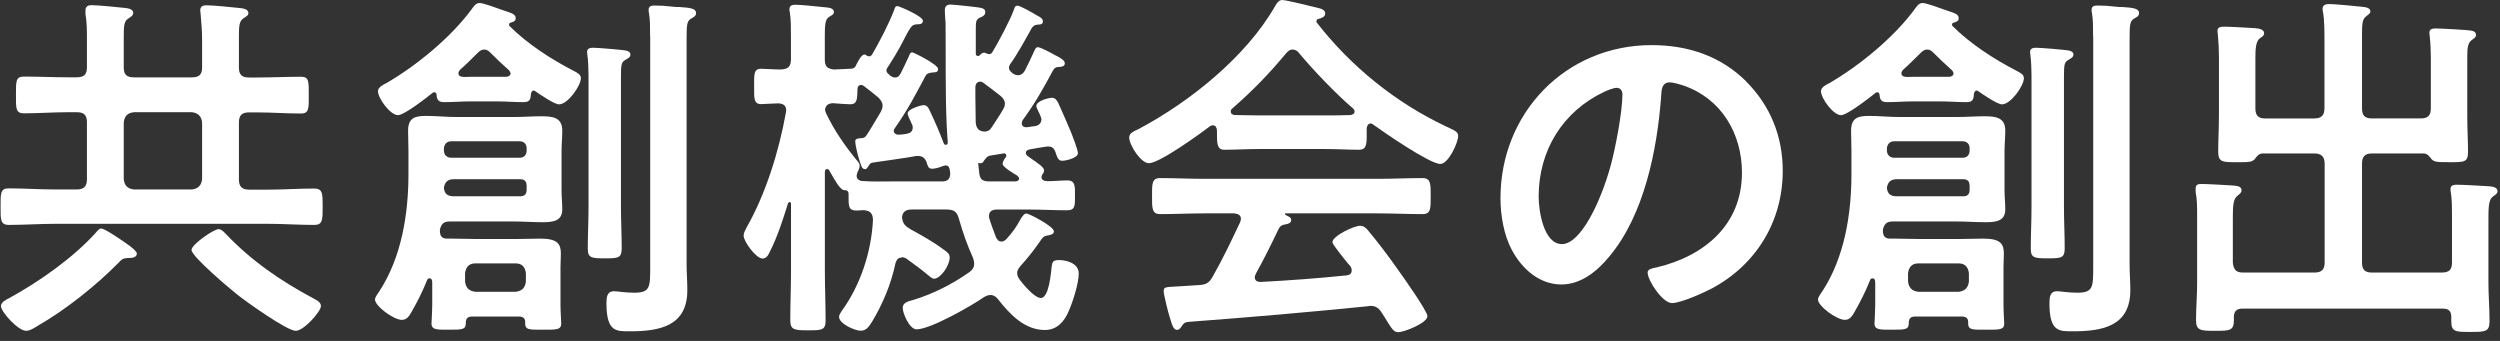
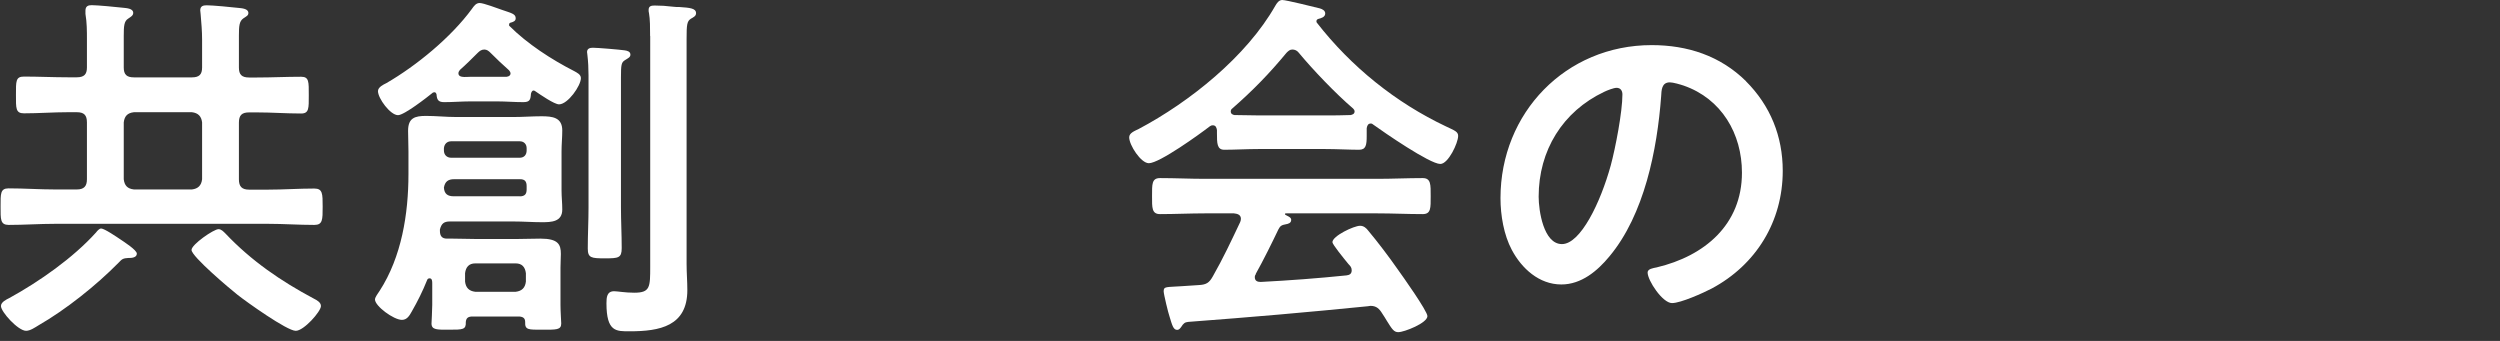
<svg xmlns="http://www.w3.org/2000/svg" width="154" height="21" viewBox="0 0 154 21" fill="none">
  <rect x="0" y="0" width="154" height="21" fill="#333333" stroke="none" />
  <path d="M5.355 7.541C5.355 7.09 5.177 6.912 4.727 6.912H4.189C3.292 6.912 2.372 6.981 1.475 6.981C0.96 6.981 0.983 6.666 0.983 5.86C0.983 5.008 0.96 4.717 1.475 4.717C2.372 4.717 3.292 4.762 4.189 4.762H4.727C5.177 4.762 5.355 4.584 5.355 4.157V2.449C5.355 1.912 5.355 1.393 5.264 0.856V0.655C5.264 0.386 5.423 0.318 5.646 0.318C5.983 0.318 7.195 0.432 7.577 0.477C7.8 0.5 8.206 0.522 8.206 0.791C8.206 0.95 8.092 1.015 7.891 1.151C7.645 1.306 7.623 1.601 7.623 2.207V4.16C7.623 4.588 7.8 4.766 8.251 4.766H11.821C12.271 4.766 12.449 4.588 12.449 4.16V2.434C12.449 1.919 12.404 1.401 12.358 0.863C12.358 0.795 12.335 0.704 12.335 0.64C12.335 0.371 12.514 0.326 12.741 0.326C13.078 0.326 14.289 0.439 14.671 0.485C14.895 0.507 15.3 0.53 15.3 0.799C15.3 0.958 15.186 0.999 14.985 1.136C14.739 1.314 14.717 1.605 14.717 2.192V4.168C14.717 4.596 14.895 4.774 15.345 4.774H15.837C16.734 4.774 17.631 4.728 18.551 4.728C19.044 4.728 19.021 5.042 19.021 5.871C19.021 6.659 19.044 6.992 18.551 6.992C17.631 6.992 16.734 6.924 15.837 6.924H15.345C14.895 6.924 14.717 7.102 14.717 7.552V11.054C14.717 11.482 14.895 11.682 15.345 11.682H16.511C17.454 11.682 18.396 11.614 19.361 11.614C19.876 11.614 19.876 11.928 19.876 12.735C19.876 13.541 19.876 13.855 19.361 13.855C18.396 13.855 17.454 13.787 16.511 13.787H3.402C2.436 13.787 1.494 13.855 0.528 13.855C0.014 13.848 0.036 13.511 0.036 12.723C0.036 11.936 0.014 11.603 0.528 11.603C1.494 11.603 2.436 11.671 3.402 11.671H4.727C5.177 11.671 5.355 11.47 5.355 11.042V7.541ZM7.937 15.888C7.6 15.911 7.532 15.933 7.308 16.179C5.938 17.573 4.053 19.075 2.372 20.041C2.149 20.177 1.857 20.378 1.607 20.378C1.115 20.378 0.059 19.212 0.059 18.852C0.059 18.606 0.396 18.447 0.574 18.36C2.414 17.349 4.499 15.892 5.915 14.321C5.983 14.23 6.116 14.075 6.229 14.075C6.43 14.075 7.217 14.612 7.418 14.748C7.619 14.885 8.429 15.4 8.429 15.623C8.429 15.869 8.115 15.892 7.937 15.892V15.888ZM7.623 11.042C7.668 11.425 7.846 11.625 8.251 11.671H11.821C12.203 11.625 12.404 11.425 12.449 11.042V7.541C12.404 7.158 12.203 6.958 11.821 6.912H8.251C7.846 6.958 7.668 7.158 7.623 7.541V11.042ZM18.215 20.378C17.677 20.378 15.163 18.583 14.626 18.155C14.198 17.819 11.798 15.801 11.798 15.396C11.798 15.059 13.168 14.116 13.46 14.116C13.638 14.116 13.774 14.275 13.888 14.385C15.481 16.07 17.321 17.326 19.343 18.401C19.52 18.492 19.77 18.625 19.77 18.852C19.77 19.189 18.714 20.378 18.222 20.378H18.215Z" fill="white" />
  <path d="M32.013 19.499H29.03C28.806 19.522 28.716 19.613 28.693 19.836C28.716 20.309 28.515 20.309 27.659 20.309C26.94 20.309 26.581 20.332 26.581 19.927C26.581 19.859 26.626 19.121 26.626 18.784V17.459C26.626 17.345 26.626 17.145 26.467 17.145C26.376 17.145 26.331 17.19 26.308 17.258C26.039 17.932 25.725 18.561 25.365 19.189C25.229 19.435 25.074 19.704 24.76 19.704C24.245 19.704 23.098 18.852 23.098 18.447C23.098 18.311 23.299 18.042 23.389 17.909C24.737 15.824 25.161 13.174 25.161 10.728V9.316C25.161 8.888 25.138 8.464 25.138 8.059C25.138 7.272 25.543 7.14 26.24 7.14C26.868 7.14 27.474 7.208 28.102 7.208H31.649C32.21 7.208 32.793 7.162 33.357 7.162C34.031 7.162 34.636 7.23 34.636 8.037C34.636 8.464 34.591 8.888 34.591 9.316V11.739C34.591 12.121 34.636 12.504 34.636 12.905C34.636 13.67 33.962 13.688 33.379 13.688C32.796 13.688 32.236 13.643 31.653 13.643H27.705C27.345 13.643 27.19 13.779 27.099 14.135V14.226C27.099 14.518 27.213 14.699 27.527 14.699H27.887C28.36 14.699 28.829 14.722 29.299 14.722H31.858C32.327 14.722 32.8 14.699 33.292 14.699C34.39 14.699 34.549 15.059 34.549 15.642C34.549 15.888 34.526 16.179 34.526 16.494V18.784C34.526 19.189 34.572 19.84 34.572 19.927C34.572 20.332 34.258 20.309 33.406 20.309C32.554 20.309 32.327 20.332 32.35 19.836C32.35 19.613 32.236 19.522 32.013 19.499ZM26.762 5.678C26.739 5.678 26.717 5.701 26.671 5.701C26.312 5.993 24.9 7.094 24.517 7.094C24.044 7.094 23.283 6.061 23.283 5.614C23.283 5.368 23.62 5.209 23.798 5.122C25.661 4.043 27.792 2.294 29.071 0.545C29.185 0.386 29.317 0.185 29.545 0.185C29.791 0.185 30.665 0.522 30.938 0.613C31.521 0.814 31.767 0.859 31.767 1.128C31.767 1.306 31.608 1.351 31.453 1.397C31.407 1.397 31.362 1.442 31.362 1.51C31.362 1.533 31.339 1.556 31.384 1.601C32.482 2.699 33.966 3.664 35.378 4.384C35.537 4.475 35.783 4.584 35.783 4.811C35.783 5.285 34.977 6.428 34.436 6.428C34.144 6.428 33.27 5.822 32.978 5.622C32.955 5.599 32.91 5.576 32.865 5.576C32.774 5.576 32.728 5.69 32.706 5.777C32.683 6.136 32.637 6.292 32.236 6.292C31.699 6.292 31.157 6.246 30.642 6.246H28.958C28.443 6.246 27.902 6.292 27.364 6.292C27.005 6.292 26.914 6.155 26.891 5.818C26.868 5.75 26.846 5.682 26.755 5.682L26.762 5.678ZM32.013 9.717C32.282 9.717 32.441 9.54 32.441 9.267V9.131C32.441 8.885 32.282 8.703 32.013 8.703H27.796C27.527 8.703 27.368 8.881 27.345 9.131V9.267C27.345 9.536 27.523 9.717 27.796 9.717H32.013ZM32.013 12.095C32.327 12.095 32.441 11.959 32.441 11.667V11.466C32.441 11.175 32.327 11.039 32.035 11.039H27.974C27.614 11.039 27.413 11.175 27.345 11.553C27.368 11.959 27.591 12.091 27.951 12.091H32.013V12.095ZM29.836 3.051C29.658 3.051 29.545 3.142 29.431 3.252C29.071 3.611 28.712 3.971 28.329 4.308C28.261 4.399 28.239 4.444 28.239 4.531C28.239 4.599 28.284 4.709 28.485 4.732C28.598 4.755 28.822 4.732 28.958 4.732H31.203C31.381 4.709 31.449 4.618 31.449 4.531C31.449 4.444 31.403 4.395 31.358 4.331C30.953 3.971 30.593 3.634 30.215 3.252C30.101 3.138 29.991 3.051 29.832 3.051H29.836ZM31.767 17.974C32.149 17.928 32.35 17.728 32.395 17.345V16.831C32.35 16.448 32.149 16.225 31.767 16.225H29.276C28.893 16.225 28.693 16.448 28.648 16.831V17.345C28.693 17.728 28.893 17.928 29.276 17.974H31.767ZM36.253 4.645C36.253 4.217 36.23 3.77 36.184 3.388C36.184 3.32 36.162 3.252 36.162 3.21C36.162 2.987 36.34 2.941 36.521 2.941C36.813 2.941 38.16 3.055 38.475 3.1C38.634 3.123 38.834 3.168 38.834 3.369C38.834 3.528 38.675 3.592 38.498 3.706C38.274 3.842 38.251 3.998 38.251 4.762V12.772C38.251 13.601 38.297 14.434 38.297 15.286C38.297 15.892 38.096 15.914 37.263 15.914C36.431 15.914 36.207 15.892 36.207 15.309C36.207 14.457 36.253 13.624 36.253 12.772V4.645ZM40.046 2.222C40.046 1.707 40.046 1.189 39.978 0.81C39.955 0.742 39.955 0.674 39.955 0.609C39.955 0.363 40.133 0.341 40.337 0.341C40.697 0.341 41.056 0.363 41.416 0.409C41.575 0.432 41.708 0.432 41.844 0.432C42.472 0.477 42.877 0.5 42.877 0.814C42.877 0.992 42.718 1.06 42.563 1.151C42.317 1.306 42.294 1.51 42.294 2.408V16.255C42.294 16.793 42.34 17.334 42.34 17.872C42.34 20.094 40.633 20.408 38.793 20.408C37.964 20.408 37.358 20.453 37.358 18.682C37.358 18.322 37.381 17.94 37.831 17.94C38.032 17.94 38.505 18.031 39.065 18.031C40.053 18.031 40.053 17.694 40.053 16.414V2.222H40.046Z" fill="white" />
-   <path d="M55.548 15.865C55.324 15.865 55.233 16.002 55.165 16.202C54.897 17.482 54.382 18.716 53.708 19.836C53.53 20.105 53.371 20.374 53.011 20.374C52.674 20.374 51.686 19.946 51.686 19.522C51.686 19.386 51.777 19.276 51.845 19.162C53.011 17.569 53.685 15.483 53.776 13.53C53.753 13.102 53.575 12.969 53.17 12.947C53.034 12.947 52.901 12.969 52.765 12.969C52.292 12.969 52.273 12.746 52.273 12.163V11.962C52.273 11.694 52.072 11.716 52.004 11.716C51.736 11.694 51.399 11.042 51.175 10.66C51.13 10.592 51.107 10.546 51.084 10.501C51.062 10.456 51.016 10.41 50.948 10.41C50.857 10.41 50.812 10.501 50.812 10.588V16.713C50.812 17.724 50.857 18.735 50.857 19.742C50.857 20.347 50.611 20.347 49.782 20.347C48.953 20.347 48.681 20.325 48.681 19.742C48.681 18.731 48.726 17.724 48.726 16.713V12.56C48.726 12.492 48.703 12.447 48.635 12.447C48.59 12.447 48.567 12.492 48.544 12.515C48.253 13.458 47.87 14.646 47.424 15.498C47.333 15.699 47.223 15.926 46.973 15.926C46.568 15.926 45.807 14.87 45.807 14.514C45.807 14.336 45.921 14.154 45.985 14.022C47.174 11.936 47.984 9.309 48.408 6.954C48.408 6.886 48.431 6.84 48.431 6.795C48.431 6.481 48.207 6.367 47.916 6.367C47.802 6.367 46.905 6.413 46.883 6.413C46.409 6.413 46.455 6.008 46.455 5.315C46.455 4.622 46.409 4.236 46.883 4.236C47.174 4.236 47.647 4.281 48.094 4.281C48.544 4.259 48.722 4.104 48.722 3.653V2.218C48.722 1.703 48.722 1.185 48.654 0.761C48.631 0.693 48.631 0.625 48.631 0.56C48.631 0.337 48.809 0.291 48.991 0.291C49.26 0.291 50.471 0.405 50.808 0.447C50.986 0.469 51.368 0.469 51.368 0.738C51.368 0.897 51.232 0.939 51.054 1.052C50.831 1.211 50.808 1.522 50.808 2.241V3.653C50.808 4.081 50.944 4.236 51.368 4.281C51.705 4.259 52.019 4.259 52.356 4.236C52.512 4.236 52.602 4.213 52.693 4.1C52.784 3.922 53.03 3.358 53.254 3.358C53.299 3.358 53.344 3.38 53.39 3.426C53.435 3.449 53.481 3.471 53.549 3.471C53.617 3.471 53.662 3.426 53.708 3.38C54.177 2.574 54.741 1.495 55.078 0.621C55.124 0.485 55.146 0.375 55.279 0.375C55.392 0.375 56.85 1.003 56.85 1.272C56.85 1.473 56.691 1.495 56.536 1.495C56.335 1.495 56.199 1.541 56.085 1.719C55.949 1.897 55.748 2.302 55.635 2.525C55.366 3.062 55.006 3.645 54.669 4.164C54.647 4.21 54.601 4.278 54.601 4.323C54.601 4.414 54.647 4.482 54.692 4.524C54.737 4.569 54.783 4.592 54.806 4.637C54.919 4.705 54.983 4.774 55.142 4.774C55.366 4.774 55.434 4.596 55.502 4.482C55.661 4.168 55.816 3.831 55.975 3.494C56.044 3.335 56.066 3.225 56.199 3.225C56.267 3.225 57.792 3.967 57.792 4.259C57.792 4.437 57.633 4.459 57.501 4.459C57.278 4.482 57.096 4.505 57.009 4.683C56.335 5.94 55.953 6.704 55.124 7.893C55.078 7.961 55.056 7.984 55.056 8.071C55.056 8.184 55.169 8.317 55.392 8.294C55.529 8.294 55.661 8.271 55.82 8.249C56.066 8.203 56.225 8.112 56.225 7.844C56.225 7.776 56.203 7.688 56.157 7.62C56.112 7.484 55.911 7.128 55.911 6.992C55.911 6.7 56.763 6.477 56.899 6.477C57.1 6.477 57.191 6.636 57.259 6.791C57.573 7.442 57.864 8.116 58.11 8.767C58.133 8.835 58.178 8.923 58.247 8.923C58.292 8.923 58.383 8.9 58.383 8.786C58.383 8.741 58.315 7.844 58.315 7.688C58.224 5.603 58.269 3.49 58.247 1.404C58.224 1.245 58.201 0.685 58.201 0.64C58.201 0.394 58.315 0.28 58.561 0.28C58.697 0.28 59.549 0.371 59.749 0.394C60.492 0.485 60.692 0.485 60.692 0.753C60.692 0.954 60.514 1.022 60.355 1.09C60.132 1.204 60.109 1.314 60.109 1.764V3.29C60.109 3.403 60.155 3.449 60.245 3.449C60.314 3.449 60.359 3.403 60.404 3.358C60.45 3.29 60.541 3.244 60.628 3.244C60.673 3.244 60.719 3.267 60.764 3.29C60.832 3.312 60.878 3.335 60.923 3.335C61.014 3.335 61.082 3.29 61.124 3.221C61.483 2.639 62.221 1.245 62.449 0.617C62.494 0.503 62.517 0.348 62.672 0.348C62.85 0.348 63.66 0.818 63.883 0.954C64.02 1.022 64.243 1.132 64.243 1.314C64.243 1.514 64.065 1.514 63.929 1.514C63.705 1.537 63.637 1.605 63.524 1.783C63.164 2.434 62.649 3.377 62.221 3.96C62.176 4.028 62.153 4.096 62.153 4.183C62.153 4.297 62.221 4.384 62.312 4.452L62.38 4.52C62.494 4.588 62.581 4.634 62.717 4.634C62.895 4.634 63.032 4.52 63.123 4.365C63.323 3.982 63.505 3.6 63.683 3.199C63.751 3.062 63.796 2.907 63.929 2.907C64.107 2.907 64.758 3.267 64.962 3.38C65.14 3.471 65.591 3.672 65.591 3.895C65.591 4.073 65.454 4.096 65.322 4.119C65.053 4.119 64.962 4.164 64.849 4.365C64.266 5.463 63.728 6.405 62.986 7.416C62.964 7.484 62.941 7.529 62.941 7.594C62.941 7.772 63.077 7.84 63.232 7.84L63.724 7.772C63.948 7.749 64.152 7.613 64.152 7.344C64.152 7.276 64.107 7.208 64.084 7.121C64.039 6.984 63.838 6.647 63.838 6.538C63.838 6.201 64.621 6.023 64.803 6.023C65.004 6.023 65.095 6.178 65.186 6.337C65.454 6.92 65.7 7.503 65.95 8.086C66.041 8.309 66.401 9.229 66.401 9.434C66.401 9.725 65.681 9.903 65.435 9.903C65.167 9.903 65.121 9.68 65.008 9.343C64.894 9.074 64.762 9.006 64.47 9.029C64.133 9.074 63.774 9.142 63.414 9.206C63.3 9.229 63.191 9.297 63.191 9.407C63.191 9.517 63.259 9.585 63.327 9.63L63.55 9.789C63.91 10.036 64.315 10.304 64.315 10.486C64.315 10.6 64.269 10.687 64.201 10.755C64.179 10.8 64.156 10.868 64.156 10.914C64.156 11.114 64.379 11.16 64.538 11.16C64.943 11.16 65.345 11.114 65.75 11.114C66.242 11.114 66.219 11.474 66.219 12.034C66.219 12.663 66.242 12.954 65.727 12.954C64.962 12.954 64.201 12.909 63.459 12.909H61.396C61.15 12.909 60.923 13 60.923 13.291C60.923 13.359 60.923 13.427 60.946 13.469C61.059 13.851 61.215 14.234 61.351 14.612C61.419 14.748 61.51 14.881 61.688 14.881C61.824 14.881 61.888 14.813 61.979 14.745C62.407 14.275 62.608 13.98 62.899 13.443C62.99 13.329 63.077 13.151 63.236 13.151C63.372 13.151 64.921 13.938 64.921 14.253C64.921 14.431 64.697 14.476 64.561 14.499C64.269 14.544 64.224 14.635 64.023 14.926C63.664 15.441 63.327 15.869 62.903 16.338C62.767 16.497 62.657 16.63 62.657 16.831C62.657 17.009 62.748 17.122 62.835 17.258C63.058 17.55 63.732 18.356 64.114 18.356C64.629 18.356 64.743 16.762 64.788 16.38C64.834 16.134 64.856 16.02 65.239 16.02C65.753 16.02 66.45 16.244 66.45 16.849C66.45 17.455 66.09 18.576 65.844 19.14C65.576 19.791 65.125 20.328 64.364 20.328C63.107 20.328 62.187 19.34 61.468 18.421C61.355 18.284 61.222 18.174 61.018 18.174C60.859 18.174 60.772 18.22 60.635 18.288C59.871 18.826 57.315 20.287 56.46 20.287C56.032 20.287 55.608 19.321 55.608 18.962C55.608 18.625 55.968 18.557 56.282 18.47C57.516 18.087 58.659 17.504 59.715 16.762C59.893 16.626 60.007 16.494 60.007 16.248C60.007 16.111 59.984 16.024 59.939 15.888C59.556 15.036 59.333 14.385 59.064 13.465C58.951 13.037 58.75 12.905 58.3 12.905H56.168C55.831 12.905 55.608 13.018 55.563 13.374C55.608 13.779 55.741 13.912 56.078 14.116C56.774 14.499 57.467 14.881 58.095 15.35C58.387 15.551 58.5 15.642 58.5 15.865C58.5 16.357 57.94 17.168 57.535 17.168C57.399 17.168 57.198 16.967 57.084 16.876C56.679 16.539 56.233 16.225 55.805 15.911C55.714 15.865 55.646 15.842 55.559 15.842L55.548 15.865ZM52.765 10.815C52.765 11.039 52.943 11.152 53.148 11.152C53.776 11.198 54.404 11.175 55.033 11.175H58.061C58.375 11.175 58.534 11.016 58.534 10.683C58.512 10.505 58.512 10.191 58.266 10.191C58.197 10.191 58.129 10.213 58.065 10.236C57.906 10.304 57.614 10.395 57.414 10.395C57.168 10.395 57.145 10.194 57.077 9.99C56.963 9.699 56.785 9.585 56.449 9.608C55.574 9.767 54.677 9.876 53.78 10.013C53.602 10.036 53.579 10.104 53.465 10.281C53.42 10.35 53.375 10.418 53.288 10.418C53.087 10.418 53.064 10.24 52.905 9.767C52.837 9.543 52.682 8.915 52.682 8.711C52.682 8.506 52.905 8.533 53.041 8.51C53.2 8.51 53.288 8.464 53.379 8.332C53.693 7.859 53.961 7.367 54.253 6.897C54.321 6.761 54.367 6.651 54.367 6.515C54.367 6.292 54.23 6.133 54.098 6C53.806 5.754 53.515 5.531 53.223 5.304C53.155 5.258 53.11 5.235 53.045 5.235C52.886 5.235 52.822 5.349 52.822 5.481C52.799 6.087 52.822 6.424 52.371 6.424C52.281 6.424 51.52 6.379 51.293 6.356C51.024 6.379 50.865 6.47 50.819 6.761C50.842 6.852 50.842 6.875 50.888 6.984C51.402 8.063 52.076 9.025 52.841 9.948C52.909 10.039 52.955 10.085 52.955 10.194C52.955 10.354 52.886 10.486 52.818 10.622C52.795 10.69 52.773 10.758 52.773 10.823L52.765 10.815ZM61.9 6.375C61.9 6.174 61.763 6.015 61.631 5.905C61.294 5.637 60.934 5.368 60.575 5.099C60.507 5.054 60.461 5.031 60.374 5.031C60.196 5.031 60.105 5.167 60.083 5.322V5.996C60.083 6.511 60.105 7.052 60.105 7.567C60.151 7.927 60.306 8.105 60.688 8.105C60.889 8.082 60.98 8.014 61.093 7.836C61.317 7.476 61.567 7.14 61.767 6.78C61.858 6.621 61.904 6.534 61.904 6.375H61.9ZM62.528 11.175C62.642 11.175 62.774 11.13 62.774 10.997C62.774 10.929 62.729 10.883 62.661 10.819C62.369 10.641 61.763 10.281 61.763 10.1C61.763 9.941 61.877 9.786 61.964 9.672C61.987 9.627 61.987 9.604 61.987 9.581C61.987 9.49 61.919 9.445 61.85 9.445L61.022 9.581C60.821 9.604 60.73 9.74 60.616 9.895C60.548 10.009 60.503 10.073 60.348 10.054C60.302 10.032 60.257 10.032 60.257 10.077L60.325 10.683C60.37 11.065 60.548 11.175 60.931 11.175H62.528Z" fill="white" />
  <path d="M74.964 8.01C74.941 7.874 74.895 7.719 74.718 7.719C74.627 7.719 74.581 7.741 74.517 7.787C73.911 8.256 71.42 10.054 70.769 10.054C70.277 10.054 69.558 8.934 69.558 8.461C69.558 8.192 69.872 8.078 70.141 7.946C73.283 6.284 76.784 3.479 78.556 0.36C78.647 0.201 78.779 0 78.984 0C79.23 0 80.937 0.428 81.297 0.515C81.456 0.56 81.634 0.651 81.634 0.829C81.634 1.052 81.388 1.121 81.206 1.166C81.138 1.189 81.093 1.234 81.093 1.302C81.093 1.348 81.093 1.37 81.115 1.393C83.224 4.107 85.983 6.329 89.08 7.791C89.595 8.037 89.822 8.105 89.822 8.374C89.822 8.801 89.216 10.1 88.724 10.1C88.073 10.1 85.245 8.146 84.594 7.677C84.549 7.632 84.503 7.609 84.435 7.609C84.257 7.609 84.212 7.768 84.189 7.9V8.374C84.189 8.934 84.144 9.225 83.716 9.225C83.156 9.225 82.304 9.18 81.63 9.18H77.523C76.826 9.18 76.043 9.225 75.414 9.225C74.964 9.225 74.964 8.82 74.964 8.192V8.01ZM77.364 16.876C77.318 16.944 77.296 16.989 77.296 17.077C77.296 17.3 77.454 17.368 77.655 17.368C79.404 17.277 81.18 17.145 82.951 16.963C83.129 16.94 83.265 16.872 83.265 16.649C83.265 16.471 83.174 16.38 83.065 16.267C82.751 15.884 82.077 15.055 82.077 14.919C82.077 14.537 83.402 13.908 83.78 13.908C84.004 13.908 84.162 14.044 84.295 14.222C84.878 14.919 85.575 15.839 86.089 16.577C86.381 16.982 87.929 19.159 87.929 19.473C87.929 19.901 86.494 20.461 86.135 20.461C85.866 20.461 85.752 20.283 85.416 19.742C85.347 19.628 85.257 19.473 85.147 19.314C84.969 19.022 84.787 18.841 84.427 18.841C84.359 18.841 84.314 18.863 84.272 18.863C82.433 19.041 80.615 19.223 78.776 19.378C76.891 19.537 75.342 19.67 73.188 19.829C72.988 19.851 72.897 19.92 72.76 20.143C72.692 20.234 72.624 20.321 72.514 20.321C72.268 20.321 72.2 20.007 72.041 19.492C71.973 19.314 71.682 18.121 71.682 17.944C71.682 17.629 71.841 17.697 72.802 17.629L73.836 17.561C74.305 17.538 74.487 17.425 74.71 17.024C75.338 15.926 75.853 14.824 76.395 13.681C76.417 13.613 76.44 13.567 76.44 13.48C76.44 13.234 76.239 13.166 76.012 13.143H74.241C73.321 13.143 72.378 13.189 71.458 13.189C70.943 13.189 70.966 12.784 70.966 12.091C70.966 11.349 70.943 10.97 71.458 10.97C72.378 10.97 73.321 11.016 74.241 11.016H84.833C85.775 11.016 86.695 10.97 87.638 10.97C88.153 10.97 88.13 11.376 88.13 12.091C88.13 12.806 88.153 13.189 87.638 13.189C86.695 13.189 85.775 13.143 84.833 13.143H79.245C79.177 13.143 79.154 13.143 79.154 13.189C79.154 13.234 79.2 13.234 79.268 13.28C79.446 13.371 79.537 13.416 79.537 13.549C79.537 13.749 79.336 13.794 79.2 13.817C78.954 13.863 78.863 13.908 78.749 14.132C78.344 14.983 77.807 16.062 77.356 16.868L77.364 16.876ZM79.609 3.051C79.45 3.051 79.362 3.142 79.249 3.252C78.193 4.531 77.163 5.587 75.906 6.685C75.838 6.731 75.815 6.799 75.815 6.863C75.815 7.018 75.929 7.064 76.039 7.087C76.531 7.087 77.027 7.109 77.519 7.109H81.626C82.141 7.109 82.66 7.109 83.197 7.087C83.311 7.064 83.443 7.018 83.443 6.863C83.443 6.795 83.398 6.727 83.352 6.685C82.274 5.765 80.884 4.308 79.987 3.229C79.896 3.116 79.764 3.051 79.605 3.051H79.609Z" fill="white" />
  <path d="M107.55 5.004C109.053 6.507 109.817 8.393 109.817 10.524C109.817 13.643 108.178 16.312 105.441 17.773C104.926 18.042 103.533 18.67 102.996 18.67C102.413 18.67 101.493 17.277 101.493 16.785C101.493 16.562 101.83 16.516 102.053 16.471C104.994 15.774 107.304 13.844 107.304 10.637C107.304 8.237 106.047 6.083 103.715 5.273C103.514 5.205 103.064 5.073 102.863 5.073C102.348 5.073 102.348 5.565 102.326 5.947C102.08 9.222 101.292 13.219 99.138 15.797C98.396 16.694 97.412 17.523 96.178 17.523C94.808 17.523 93.732 16.535 93.127 15.392C92.635 14.472 92.43 13.261 92.43 12.205C92.43 6.954 96.447 2.779 101.743 2.779C103.942 2.779 105.96 3.43 107.553 5.001L107.55 5.004ZM98.82 5.656C96.261 6.867 94.781 9.267 94.781 12.117C94.781 12.947 95.073 15.036 96.216 15.036C97.359 15.036 98.593 12.477 99.222 10.191C99.513 9.112 99.941 6.893 99.941 5.815C99.941 5.591 99.827 5.41 99.581 5.41C99.403 5.41 98.998 5.569 98.82 5.656Z" fill="white" />
-   <path d="M120.901 19.499H117.918C117.695 19.522 117.604 19.613 117.581 19.836C117.604 20.309 117.403 20.309 116.548 20.309C115.829 20.309 115.469 20.332 115.469 19.927C115.469 19.859 115.514 19.121 115.514 18.784V17.459C115.514 17.345 115.514 17.145 115.355 17.145C115.265 17.145 115.219 17.19 115.196 17.258C114.928 17.932 114.613 18.561 114.254 19.189C114.118 19.435 113.962 19.704 113.648 19.704C113.133 19.704 111.986 18.852 111.986 18.447C111.986 18.311 112.187 18.042 112.278 17.909C113.625 15.824 114.049 13.174 114.049 10.728V9.316C114.049 8.888 114.027 8.464 114.027 8.059C114.027 7.272 114.432 7.14 115.128 7.14C115.757 7.14 116.362 7.208 116.991 7.208H120.538C121.098 7.208 121.681 7.162 122.245 7.162C122.919 7.162 123.525 7.23 123.525 8.037C123.525 8.464 123.479 8.888 123.479 9.316V11.739C123.479 12.121 123.525 12.504 123.525 12.905C123.525 13.67 122.851 13.688 122.268 13.688C121.685 13.688 121.125 13.643 120.542 13.643H116.593C116.234 13.643 116.079 13.779 115.988 14.135V14.226C115.988 14.518 116.101 14.699 116.415 14.699H116.775C117.248 14.699 117.718 14.722 118.187 14.722H120.746C121.215 14.722 121.689 14.699 122.181 14.699C123.279 14.699 123.438 15.059 123.438 15.642C123.438 15.888 123.415 16.179 123.415 16.494V18.784C123.415 19.189 123.46 19.84 123.46 19.927C123.46 20.332 123.146 20.309 122.294 20.309C121.443 20.309 121.216 20.332 121.238 19.836C121.238 19.613 121.125 19.522 120.901 19.499ZM115.651 5.678C115.628 5.678 115.605 5.701 115.56 5.701C115.2 5.993 113.788 7.094 113.406 7.094C112.933 7.094 112.172 6.061 112.172 5.614C112.172 5.368 112.509 5.209 112.687 5.122C114.549 4.043 116.68 2.294 117.96 0.545C118.073 0.386 118.206 0.185 118.433 0.185C118.679 0.185 119.554 0.522 119.826 0.613C120.409 0.814 120.655 0.859 120.655 1.128C120.655 1.306 120.496 1.351 120.341 1.397C120.296 1.397 120.25 1.442 120.25 1.51C120.25 1.533 120.227 1.556 120.273 1.601C121.371 2.699 122.855 3.664 124.267 4.384C124.426 4.475 124.672 4.584 124.672 4.811C124.672 5.285 123.865 6.428 123.324 6.428C123.033 6.428 122.158 5.822 121.867 5.622C121.844 5.599 121.798 5.576 121.753 5.576C121.662 5.576 121.617 5.69 121.594 5.777C121.571 6.136 121.526 6.292 121.125 6.292C120.587 6.292 120.046 6.246 119.531 6.246H117.846C117.332 6.246 116.79 6.292 116.253 6.292C115.893 6.292 115.802 6.155 115.779 5.818C115.757 5.75 115.734 5.682 115.643 5.682L115.651 5.678ZM120.901 9.717C121.17 9.717 121.329 9.54 121.329 9.267V9.131C121.329 8.885 121.17 8.703 120.901 8.703H116.684C116.415 8.703 116.256 8.881 116.234 9.131V9.267C116.234 9.536 116.412 9.717 116.684 9.717H120.901ZM120.901 12.095C121.215 12.095 121.329 11.959 121.329 11.667V11.466C121.329 11.175 121.215 11.039 120.924 11.039H116.862C116.502 11.039 116.302 11.175 116.234 11.553C116.256 11.959 116.48 12.091 116.839 12.091H120.901V12.095ZM118.725 3.051C118.547 3.051 118.433 3.142 118.32 3.252C117.96 3.611 117.6 3.971 117.218 4.308C117.15 4.399 117.127 4.444 117.127 4.531C117.127 4.599 117.173 4.709 117.373 4.732C117.487 4.755 117.71 4.732 117.846 4.732H120.091C120.269 4.709 120.337 4.618 120.337 4.531C120.337 4.444 120.292 4.395 120.246 4.331C119.841 3.971 119.482 3.634 119.103 3.252C118.99 3.138 118.88 3.051 118.721 3.051H118.725ZM120.655 17.974C121.038 17.928 121.238 17.728 121.284 17.345V16.831C121.238 16.448 121.038 16.225 120.655 16.225H118.164C117.782 16.225 117.581 16.448 117.536 16.831V17.345C117.581 17.728 117.782 17.928 118.164 17.974H120.655ZM125.141 4.645C125.141 4.217 125.118 3.77 125.073 3.388C125.073 3.32 125.05 3.252 125.05 3.21C125.05 2.987 125.228 2.941 125.41 2.941C125.701 2.941 127.049 3.055 127.363 3.1C127.522 3.123 127.723 3.168 127.723 3.369C127.723 3.528 127.564 3.592 127.386 3.706C127.163 3.842 127.14 3.998 127.14 4.762V12.772C127.14 13.601 127.185 14.434 127.185 15.286C127.185 15.892 126.985 15.914 126.152 15.914C125.319 15.914 125.096 15.892 125.096 15.309C125.096 14.457 125.141 13.624 125.141 12.772V4.645ZM128.934 2.222C128.934 1.707 128.934 1.189 128.866 0.81C128.843 0.742 128.843 0.674 128.843 0.609C128.843 0.363 129.021 0.341 129.226 0.341C129.585 0.341 129.945 0.363 130.305 0.409C130.464 0.432 130.596 0.432 130.732 0.432C131.361 0.477 131.766 0.5 131.766 0.814C131.766 0.992 131.607 1.06 131.452 1.151C131.206 1.306 131.183 1.51 131.183 2.408V16.255C131.183 16.793 131.228 17.334 131.228 17.872C131.228 20.094 129.521 20.408 127.681 20.408C126.852 20.408 126.246 20.453 126.246 18.682C126.246 18.322 126.269 17.94 126.72 17.94C126.92 17.94 127.394 18.031 127.954 18.031C128.942 18.031 128.942 17.694 128.942 16.414V2.222H128.934Z" fill="white" />
-   <path d="M142.558 7.295C142.986 7.295 143.187 7.117 143.187 6.666V2.627C143.187 1.976 143.187 1.215 143.096 0.742C143.073 0.674 143.073 0.606 143.073 0.541C143.073 0.295 143.274 0.25 143.478 0.25C143.793 0.25 145.027 0.363 145.409 0.409C145.587 0.432 146.015 0.432 146.015 0.7C146.015 0.837 145.878 0.901 145.746 1.015C145.523 1.174 145.5 1.488 145.5 2.112V6.666C145.5 7.117 145.678 7.295 146.105 7.295H149.111C149.562 7.295 149.74 7.117 149.74 6.666V3.57C149.74 3.119 149.717 2.627 149.671 2.245C149.671 2.177 149.649 2.086 149.649 2.022C149.649 1.775 149.849 1.753 150.054 1.753C150.323 1.753 152.053 1.844 152.231 1.889C152.389 1.912 152.522 1.98 152.522 2.158C152.522 2.294 152.408 2.358 152.253 2.472C152.007 2.65 151.984 2.987 151.984 3.528V7.208C151.984 7.927 152.03 8.642 152.03 9.362C152.03 10.013 151.784 9.99 150.864 9.99C150.167 9.99 149.967 9.99 149.789 9.812C149.653 9.634 149.543 9.475 149.316 9.453H146.105C145.678 9.453 145.5 9.653 145.5 10.081V16.183C145.5 16.611 145.678 16.789 146.105 16.789H150.413C150.864 16.789 151.042 16.611 151.042 16.183V13.265C151.042 12.791 151.042 12.299 150.974 11.871C150.951 11.803 150.951 11.713 150.951 11.648C150.951 11.402 151.152 11.379 151.356 11.379C151.738 11.379 152.836 11.447 153.264 11.47C153.465 11.493 153.847 11.493 153.847 11.784C153.847 11.921 153.733 11.985 153.578 12.099C153.264 12.322 153.287 12.818 153.287 13.961V17.372C153.287 18.178 153.355 18.988 153.355 19.772C153.355 20.446 153.109 20.446 152.143 20.446C151.269 20.446 151 20.446 151 19.795V19.526C151 19.166 150.841 19.011 150.485 19.011H138.122C137.785 19.011 137.607 19.17 137.607 19.526V19.727C137.607 20.378 137.338 20.378 136.464 20.378C135.589 20.378 135.275 20.378 135.275 19.727C135.275 18.962 135.343 18.201 135.343 17.459V13.261C135.343 12.769 135.343 12.296 135.252 11.826V11.603C135.252 11.334 135.453 11.334 135.657 11.334C136.017 11.334 137.115 11.402 137.52 11.425C137.72 11.447 138.08 11.447 138.08 11.716C138.08 11.875 137.967 11.94 137.834 12.053C137.565 12.254 137.543 12.682 137.543 13.378V16.183C137.588 16.611 137.743 16.789 138.171 16.789H142.57C142.998 16.789 143.198 16.611 143.198 16.183V10.081C143.198 9.653 142.998 9.453 142.57 9.453H139.36C139.114 9.475 139.023 9.63 138.886 9.812C138.727 9.971 138.527 9.99 138.099 9.99H137.808C136.956 9.99 136.642 10.013 136.642 9.362C136.642 8.62 136.687 7.859 136.687 7.117V3.483C136.687 3.032 136.664 2.586 136.619 2.135C136.619 2.067 136.596 1.999 136.596 1.912C136.596 1.666 136.797 1.643 137.001 1.643C137.384 1.643 138.481 1.711 138.909 1.734C139.087 1.757 139.469 1.779 139.469 2.048C139.469 2.207 139.333 2.271 139.201 2.362C138.955 2.563 138.932 3.013 138.932 3.596V6.67C138.932 7.121 139.11 7.299 139.56 7.299H142.566L142.558 7.295Z" fill="white" />
</svg>